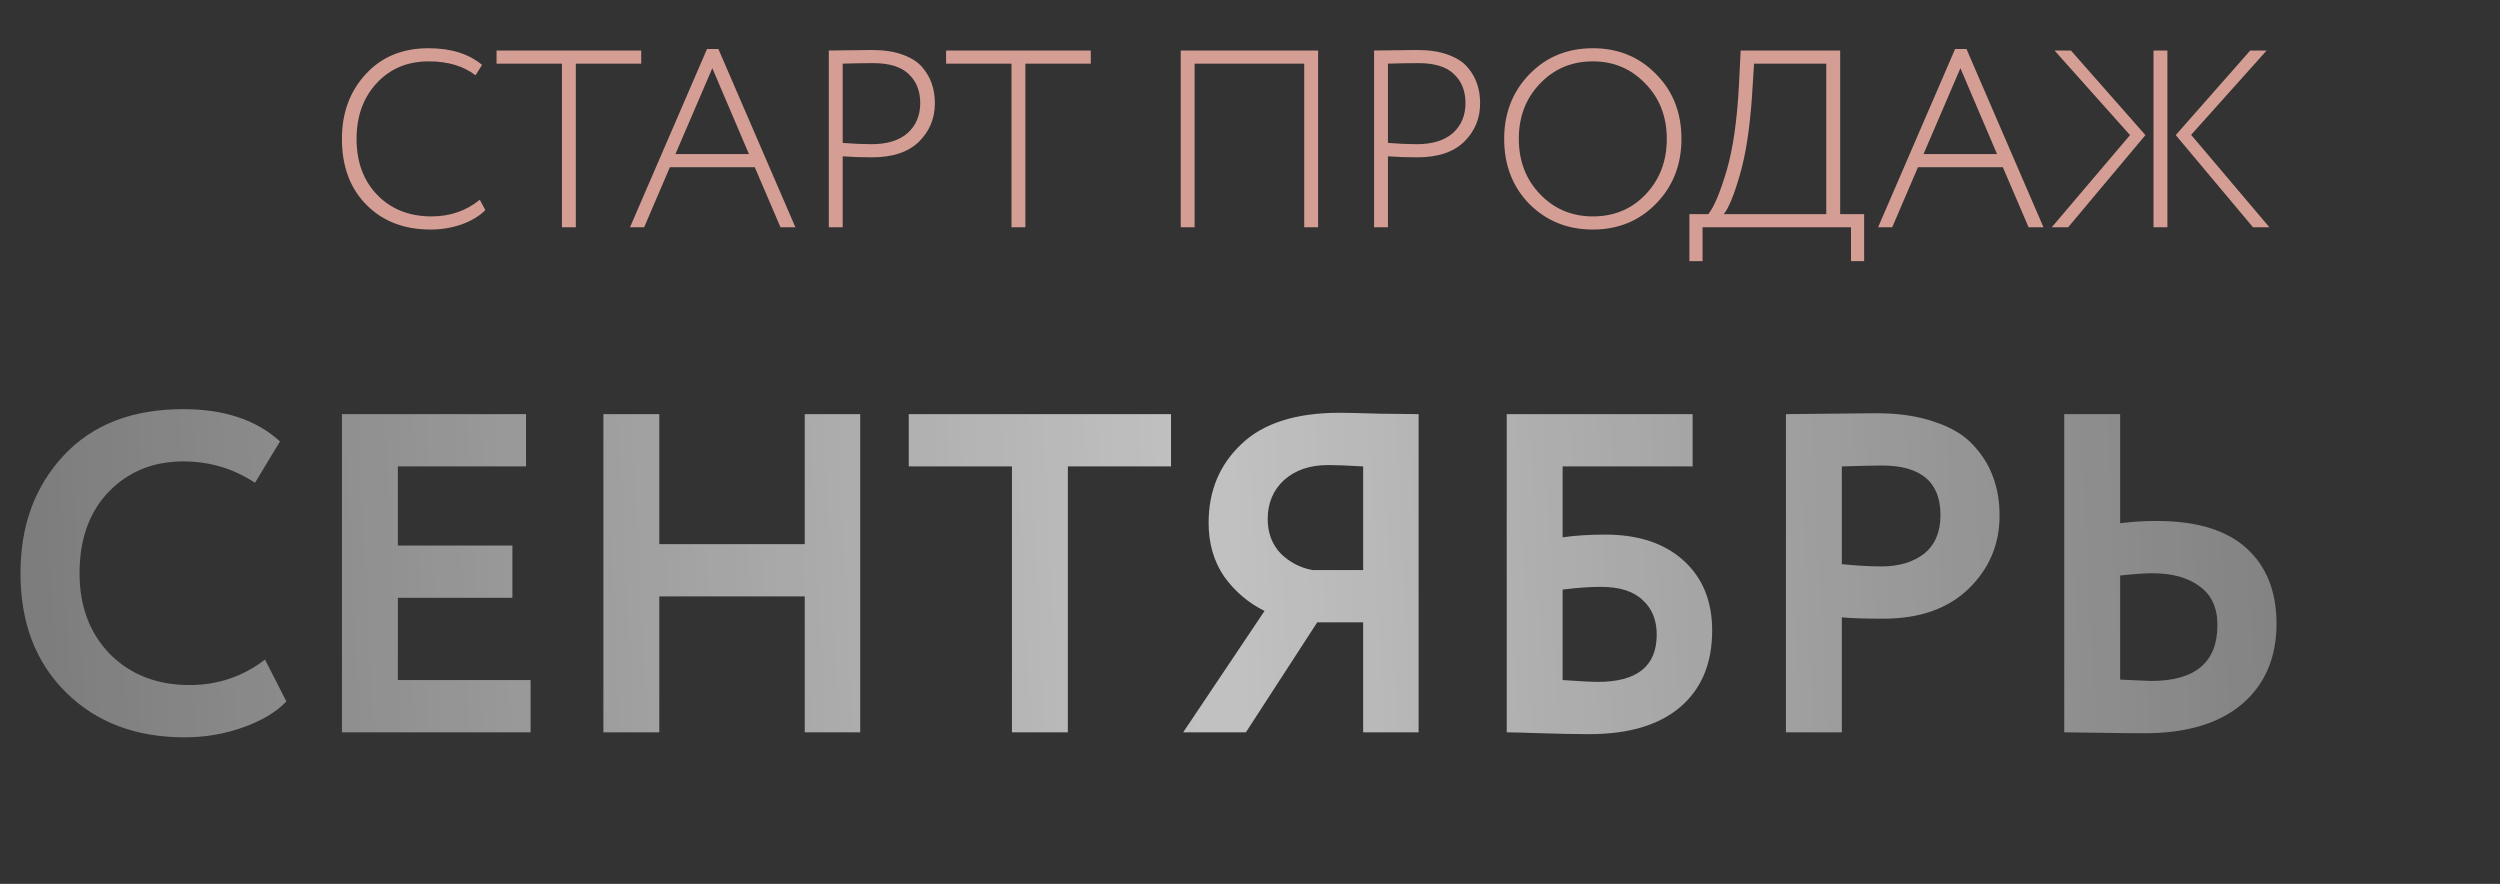
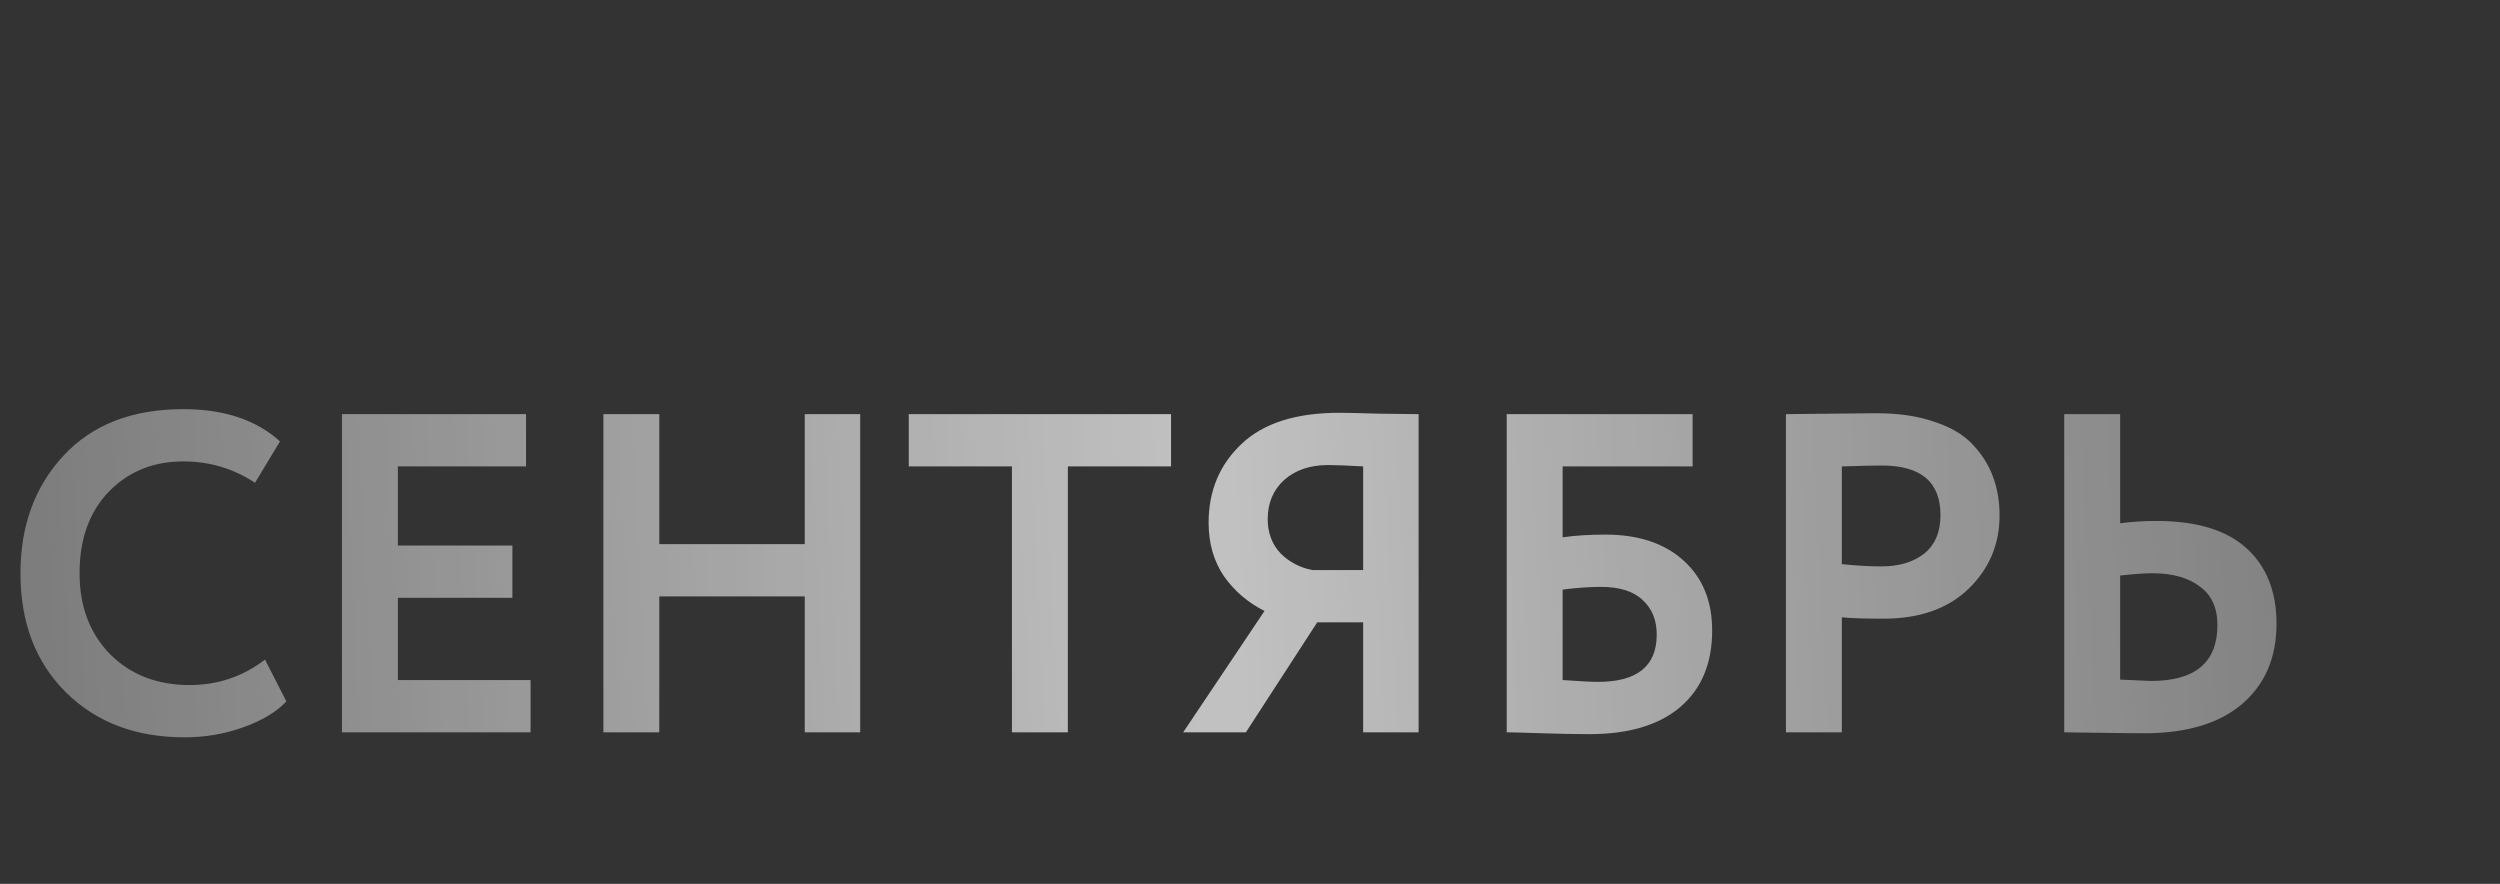
<svg xmlns="http://www.w3.org/2000/svg" width="99" height="35" viewBox="0 0 99 35" fill="none">
  <rect x="0" y="0" width="99" height="35" fill="#333333" stroke="none" />
  <path opacity="0.7" d="M10.494 26.12L11.34 27.776C10.944 28.196 10.374 28.538 9.63 28.802C8.898 29.066 8.124 29.198 7.308 29.198C5.376 29.198 3.81 28.604 2.61 27.416C1.41 26.228 0.81 24.656 0.81 22.7C0.81 20.816 1.38 19.262 2.52 18.038C3.66 16.814 5.238 16.202 7.254 16.202C8.874 16.202 10.152 16.628 11.088 17.48L10.098 19.118C9.246 18.554 8.298 18.272 7.254 18.272C6.066 18.272 5.082 18.674 4.302 19.478C3.534 20.282 3.15 21.356 3.15 22.7C3.15 24.008 3.552 25.076 4.356 25.904C5.172 26.72 6.222 27.128 7.506 27.128C8.622 27.128 9.618 26.792 10.494 26.12ZM13.541 29V16.4H20.831V18.47H15.755V21.602H20.291V23.672H15.755V26.93H21.011V29H13.541ZM31.868 29V23.618H26.108V29H23.894V16.4H26.108V21.548H31.868V16.4H34.064V29H31.868ZM35.987 18.47V16.4H46.373V18.47H42.287V29H40.073V18.47H35.987ZM53.981 29V24.644H52.163L49.337 29H46.853L50.075 24.194C49.427 23.87 48.893 23.414 48.473 22.826C48.065 22.226 47.861 21.518 47.861 20.702C47.861 19.442 48.293 18.404 49.157 17.588C50.021 16.76 51.317 16.346 53.045 16.346C53.321 16.346 53.849 16.358 54.629 16.382C55.421 16.394 55.937 16.4 56.177 16.4V29H53.981ZM51.965 22.574H53.981V18.47C53.369 18.434 52.907 18.416 52.595 18.416C51.875 18.416 51.293 18.614 50.849 19.01C50.417 19.406 50.201 19.922 50.201 20.558C50.201 21.098 50.369 21.548 50.705 21.908C51.053 22.256 51.473 22.478 51.965 22.574ZM59.666 29V16.4H67.028V18.47H61.88V21.278C62.372 21.206 62.936 21.17 63.572 21.17C64.88 21.17 65.912 21.512 66.668 22.196C67.424 22.88 67.802 23.804 67.802 24.968C67.802 26.276 67.376 27.29 66.524 28.01C65.684 28.718 64.49 29.072 62.942 29.072C62.402 29.072 61.766 29.06 61.034 29.036C60.314 29.012 59.858 29 59.666 29ZM63.392 23.24C62.948 23.24 62.444 23.276 61.88 23.348V26.93C62.552 26.978 63.02 27.002 63.284 27.002C64.832 27.002 65.606 26.378 65.606 25.13C65.606 24.554 65.42 24.098 65.048 23.762C64.688 23.414 64.136 23.24 63.392 23.24ZM72.937 29H70.723V16.4C70.939 16.4 71.509 16.394 72.433 16.382C73.369 16.37 73.993 16.364 74.305 16.364C75.193 16.364 75.961 16.478 76.609 16.706C77.269 16.922 77.779 17.228 78.139 17.624C78.499 18.008 78.763 18.434 78.931 18.902C79.099 19.358 79.183 19.862 79.183 20.414C79.183 21.554 78.775 22.52 77.959 23.312C77.143 24.104 76.015 24.5 74.575 24.5C73.843 24.5 73.297 24.482 72.937 24.446V29ZM74.521 18.434C74.257 18.434 73.729 18.446 72.937 18.47V22.34C73.513 22.4 74.035 22.43 74.503 22.43C75.199 22.43 75.763 22.262 76.195 21.926C76.627 21.578 76.843 21.068 76.843 20.396C76.843 19.088 76.069 18.434 74.521 18.434ZM85.218 22.7C84.942 22.7 84.522 22.73 83.958 22.79V26.912C84.75 26.948 85.158 26.966 85.182 26.966C86.934 26.966 87.81 26.228 87.81 24.752C87.81 24.068 87.576 23.558 87.108 23.222C86.652 22.874 86.022 22.7 85.218 22.7ZM83.958 16.4V20.72C84.426 20.66 84.906 20.63 85.398 20.63C86.982 20.63 88.17 20.99 88.962 21.71C89.754 22.43 90.15 23.426 90.15 24.698C90.15 26.042 89.694 27.104 88.782 27.884C87.87 28.652 86.586 29.036 84.93 29.036C84.486 29.036 83.892 29.03 83.148 29.018C82.416 29.006 81.948 29 81.744 29V16.4H83.958Z" fill="url(#paint0_linear_1_46)" />
-   <path d="M19 7.91L19.22 8.32C18.98 8.56 18.663 8.75 18.27 8.89C17.877 9.023 17.47 9.09 17.05 9.09C16.003 9.09 15.157 8.763 14.51 8.11C13.863 7.457 13.54 6.587 13.54 5.5C13.54 4.473 13.853 3.62 14.48 2.94C15.107 2.253 15.937 1.91 16.97 1.91C17.857 1.91 18.563 2.13 19.09 2.57L18.83 2.98C18.35 2.613 17.733 2.43 16.98 2.43C16.133 2.43 15.443 2.72 14.91 3.3C14.383 3.873 14.12 4.607 14.12 5.5C14.12 6.413 14.393 7.153 14.94 7.72C15.493 8.287 16.21 8.57 17.09 8.57C17.823 8.57 18.46 8.35 19 7.91ZM19.663 2.52V2H25.392V2.52H22.802V9H22.253V2.52H19.663ZM24.948 9L27.998 1.94H28.448L31.498 9H30.908L29.888 6.62H26.528L25.508 9H24.948ZM28.208 2.7L26.748 6.1H29.658L28.208 2.7ZM33.371 9H32.821V2C32.948 2 33.231 1.997 33.671 1.99C34.111 1.983 34.398 1.98 34.531 1.98C34.998 1.98 35.398 2.04 35.731 2.16C36.071 2.28 36.331 2.443 36.511 2.65C36.691 2.857 36.821 3.08 36.901 3.32C36.981 3.553 37.021 3.81 37.021 4.09C37.021 4.69 36.811 5.197 36.391 5.61C35.971 6.023 35.351 6.23 34.531 6.23C34.111 6.23 33.724 6.217 33.371 6.19V9ZM34.581 2.5C34.214 2.5 33.811 2.507 33.371 2.52V5.66C33.804 5.693 34.184 5.71 34.511 5.71C35.131 5.71 35.608 5.563 35.941 5.27C36.274 4.97 36.441 4.573 36.441 4.08C36.441 3.6 36.288 3.217 35.981 2.93C35.681 2.643 35.214 2.5 34.581 2.5ZM37.465 2.52V2H43.195V2.52H40.605V9H40.055V2.52H37.465ZM51.647 9V2.52H47.306V9H46.757V2H52.197V9H51.647ZM54.963 9H54.413V2C54.539 2 54.823 1.997 55.263 1.99C55.703 1.983 55.989 1.98 56.123 1.98C56.589 1.98 56.989 2.04 57.323 2.16C57.663 2.28 57.923 2.443 58.103 2.65C58.283 2.857 58.413 3.08 58.493 3.32C58.573 3.553 58.613 3.81 58.613 4.09C58.613 4.69 58.403 5.197 57.983 5.61C57.563 6.023 56.943 6.23 56.123 6.23C55.703 6.23 55.316 6.217 54.963 6.19V9ZM56.173 2.5C55.806 2.5 55.403 2.507 54.963 2.52V5.66C55.396 5.693 55.776 5.71 56.103 5.71C56.723 5.71 57.199 5.563 57.533 5.27C57.866 4.97 58.033 4.573 58.033 4.08C58.033 3.6 57.879 3.217 57.573 2.93C57.273 2.643 56.806 2.5 56.173 2.5ZM59.565 5.5C59.565 4.48 59.899 3.627 60.565 2.94C61.232 2.253 62.069 1.91 63.075 1.91C64.075 1.91 64.909 2.25 65.575 2.93C66.249 3.603 66.585 4.46 66.585 5.5C66.585 6.527 66.249 7.383 65.575 8.07C64.909 8.75 64.075 9.09 63.075 9.09C62.075 9.09 61.239 8.753 60.565 8.08C59.899 7.4 59.565 6.54 59.565 5.5ZM60.145 5.5C60.145 6.373 60.425 7.103 60.985 7.69C61.552 8.277 62.249 8.57 63.075 8.57C63.922 8.57 64.622 8.277 65.175 7.69C65.729 7.103 66.005 6.373 66.005 5.5C66.005 4.62 65.722 3.89 65.155 3.31C64.595 2.723 63.902 2.43 63.075 2.43C62.242 2.43 61.545 2.723 60.985 3.31C60.425 3.89 60.145 4.62 60.145 5.5ZM66.9 10.34V8.48H67.65C67.877 8.193 68.117 7.623 68.371 6.77C68.624 5.91 68.787 4.787 68.861 3.4L68.93 2H72.871V8.48H73.82V10.34H73.3V9H67.421V10.34H66.9ZM69.38 3.8C69.294 5.073 69.134 6.113 68.9 6.92C68.667 7.727 68.454 8.247 68.26 8.48H72.32V2.52H69.46L69.38 3.8ZM74.372 9L77.422 1.94H77.872L80.922 9H80.332L79.312 6.62H75.952L74.932 9H74.372ZM77.632 2.7L76.172 6.1H79.082L77.632 2.7ZM89.759 2L86.769 5.34L89.869 9H89.219L86.159 5.35L89.109 2H89.759ZM85.279 9V2H85.829V9H85.279ZM84.349 5.35L81.359 2H82.009L84.959 5.35L81.899 9H81.249L84.349 5.35Z" fill="#D49E94" />
  <defs>
    <linearGradient id="paint0_linear_1_46" x1="105.121" y1="24.051" x2="-9.61" y2="29.805" gradientUnits="userSpaceOnUse">
      <stop stop-color="white" stop-opacity="0.4" />
      <stop offset="0.495" stop-color="white" />
      <stop offset="1" stop-color="white" stop-opacity="0.4" />
    </linearGradient>
  </defs>
</svg>